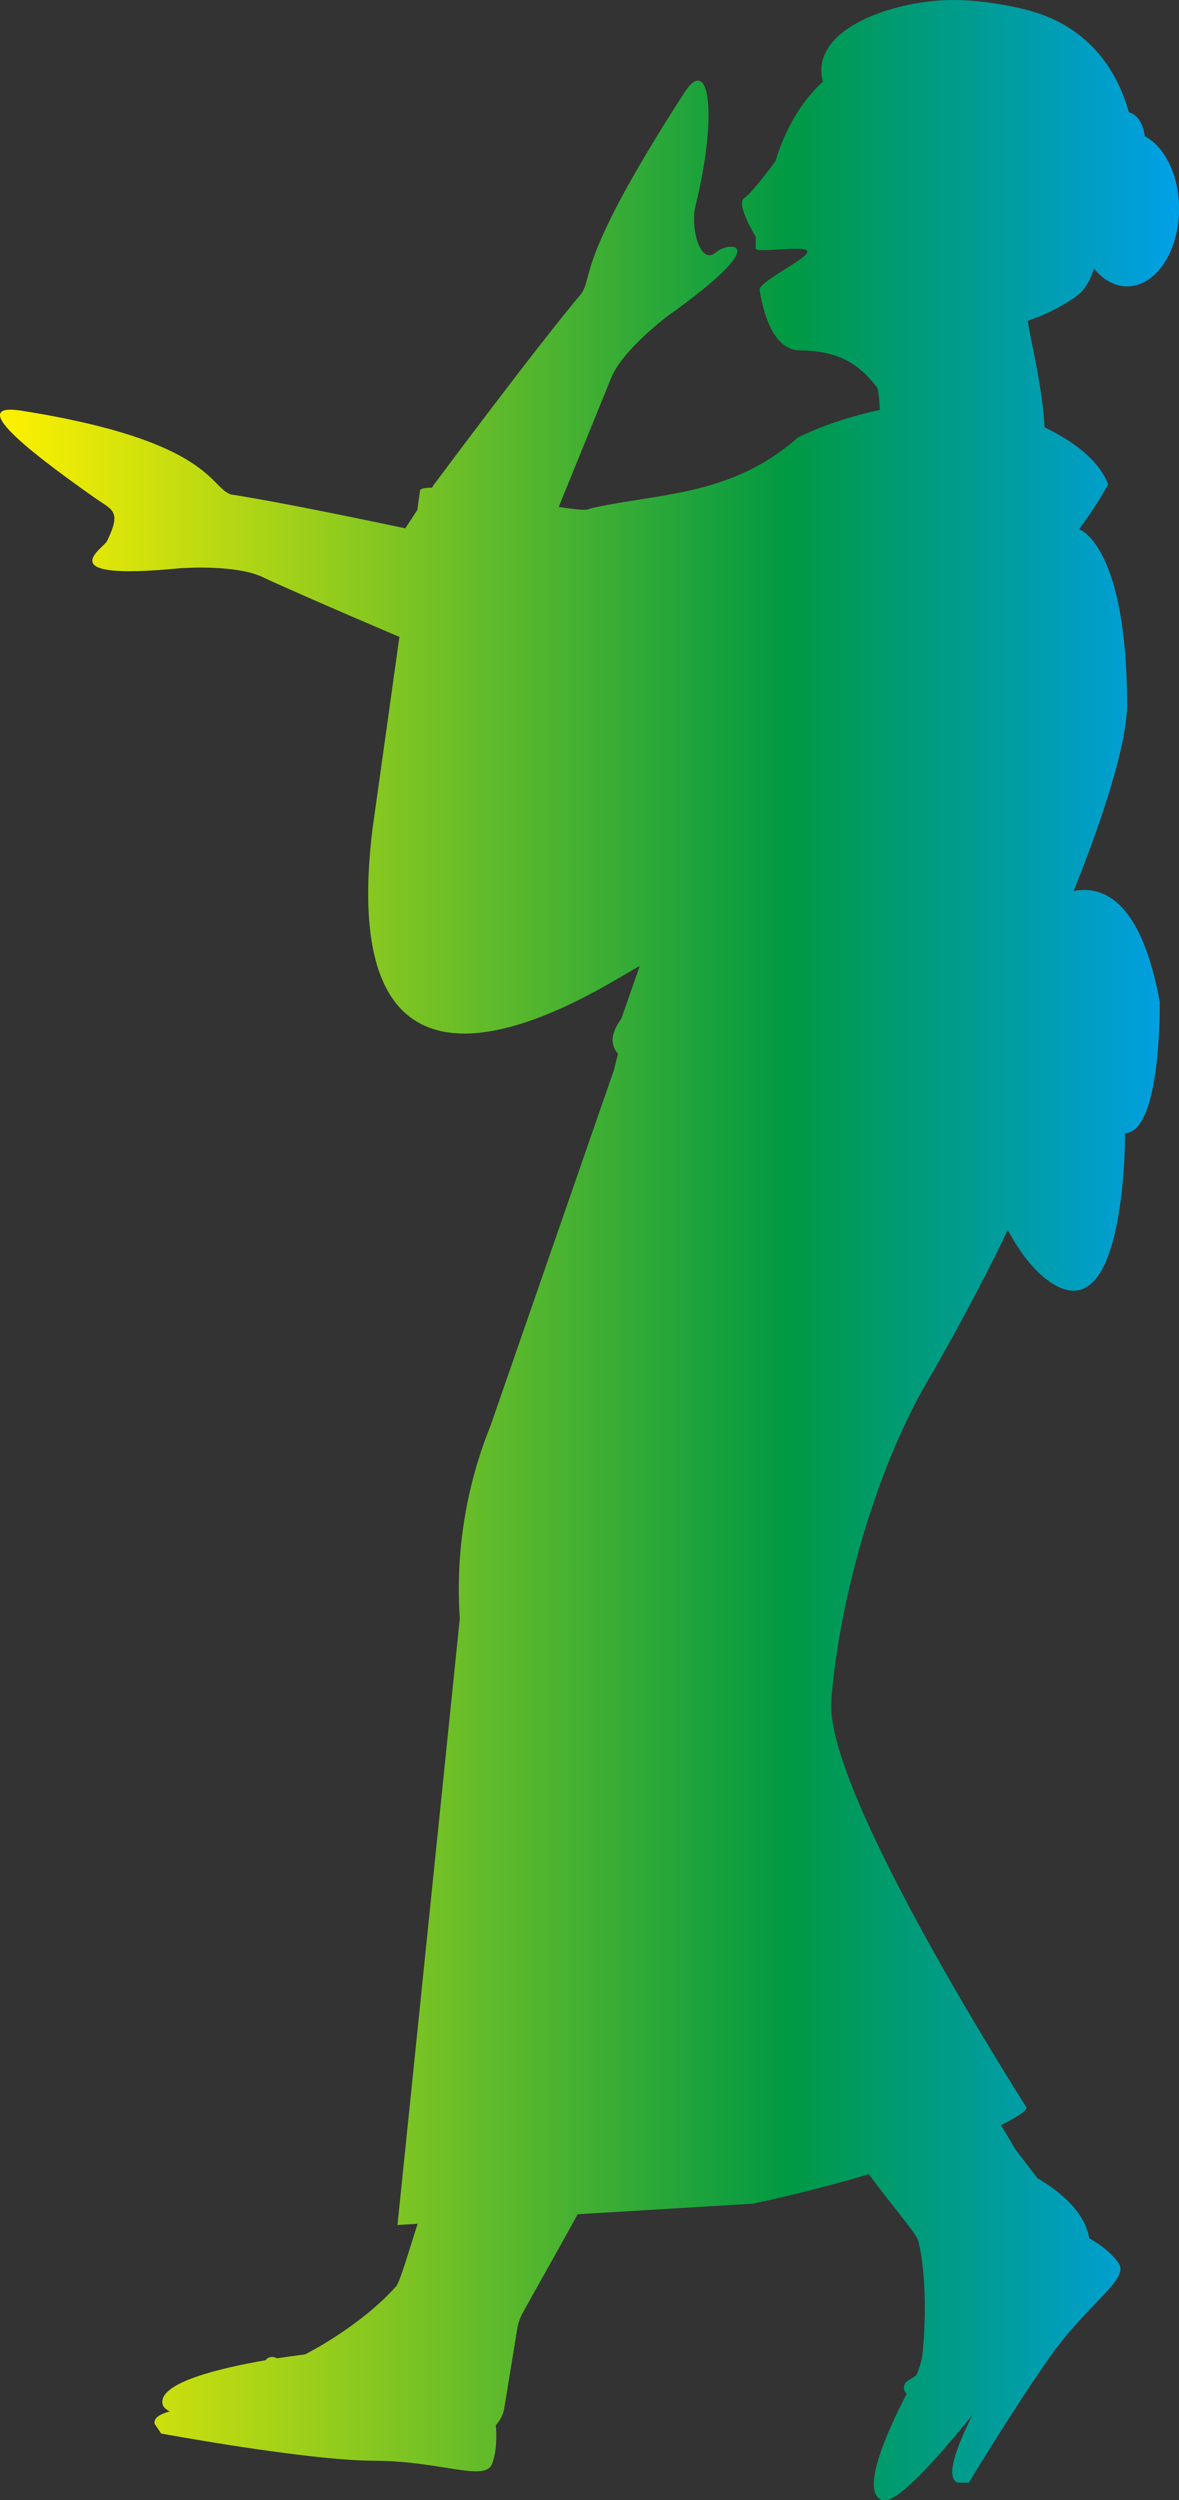
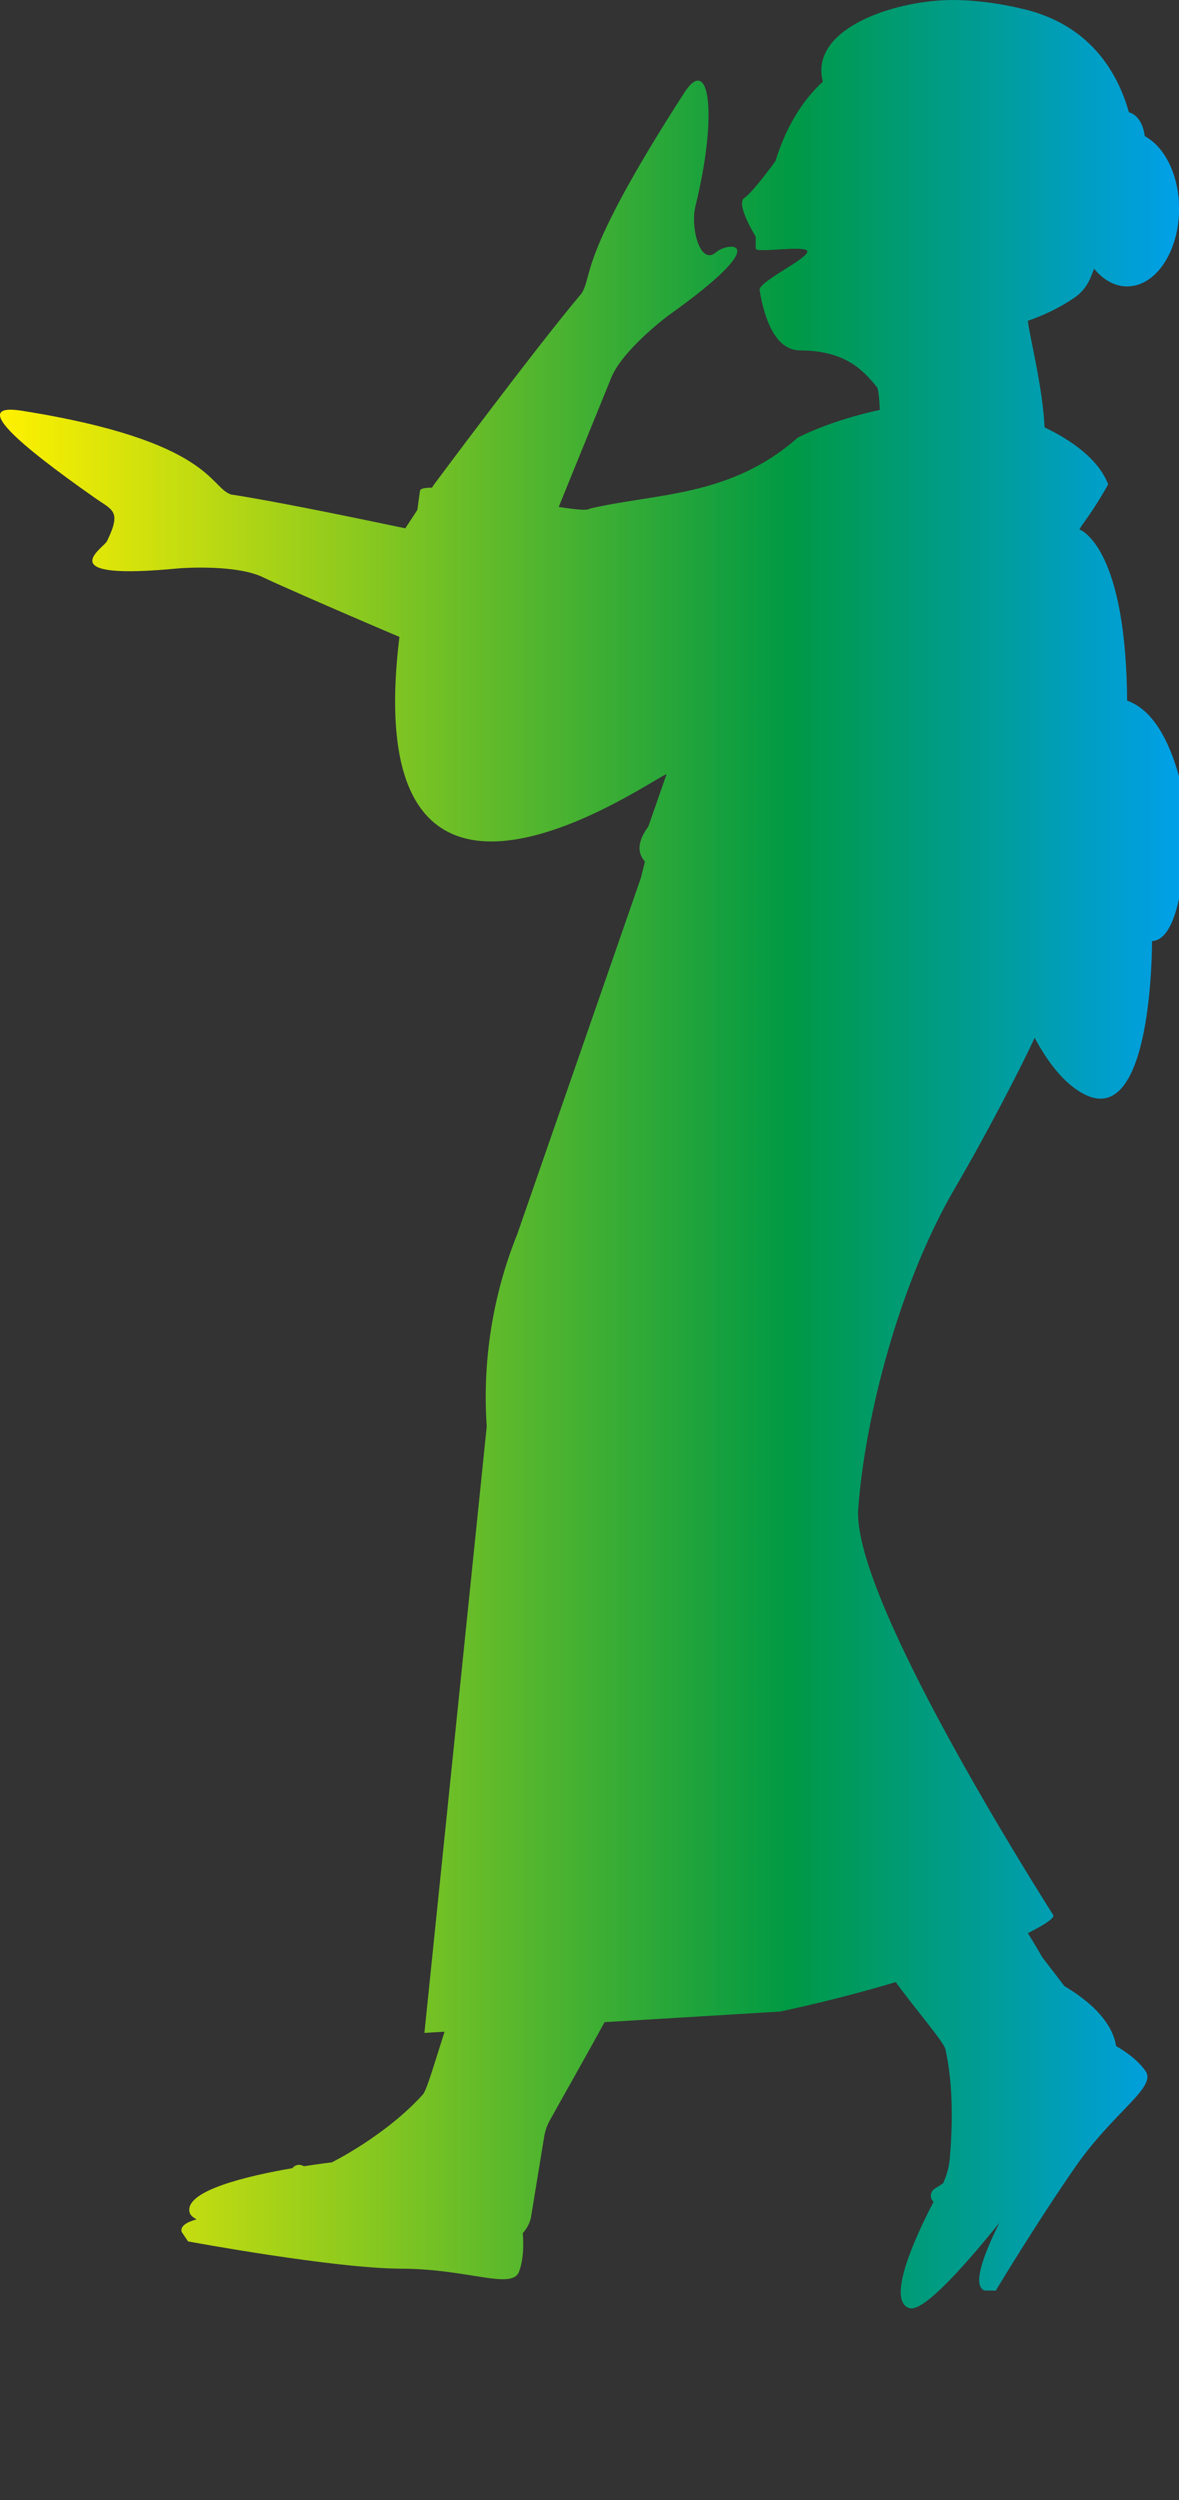
<svg xmlns="http://www.w3.org/2000/svg" viewBox="0 0 164.62 348.82">
  <rect x="0" y="0" width="164.62" height="348.82" fill="#333333" stroke="none" />
  <defs>
    <style>
      .cls-1 {
        isolation: isolate;
      }

      .cls-2 {
        fill: url(#_名称未設定グラデーション_65);
        mix-blend-mode: overlay;
      }
    </style>
    <linearGradient id="_名称未設定グラデーション_65" data-name="名称未設定グラデーション 65" x1="0" y1="174.41" x2="164.62" y2="174.41" gradientUnits="userSpaceOnUse">
      <stop offset="0" stop-color="#fff100" />
      <stop offset=".67" stop-color="#094" />
      <stop offset="1" stop-color="#00a0e9" />
    </linearGradient>
  </defs>
  <g class="cls-1">
    <g id="_レイヤー_2" data-name="レイヤー 2">
      <g id="_背景" data-name="背景">
-         <path class="cls-2" d="M149.92,124.27c3.7-9.15,7.49-20.33,7.46-26.14-.09-21.23-6.13-24.06-6.67-24.27l.37-.59c2.16-2.93,3.65-5.7,3.65-5.7-1.33-3.41-4.87-6.01-8.88-7.95-.27-5.63-2.03-12.37-2.34-14.86,1.86-.64,4.25-1.67,6.57-3.27.97-.67,1.72-1.62,2.17-2.71l.52-1.29c1.24,1.53,2.84,2.46,4.58,2.47,4,.02,7.26-4.81,7.28-10.77.02-4.7-1.98-8.69-4.79-10.19-.21-1.61-.9-2.84-2.01-3.27-.07-.03-.14-.05-.21-.07-1.49-5.33-5.34-12.42-15.31-14.53,0,0-5.47-1.37-10.69-1.09-7.95.43-18.56,4.33-16.73,11.36-2.25,2.05-4.89,5.48-6.62,11.08,0,0-3.11,4.32-4.35,5.15-1.24.83,1.6,5.39,1.6,5.39,0,0-.02.64.01,1.67.02.67,7.13-.55,7.2.38.08,1.04-6.86,4.24-6.67,5.41.69,4.11,2.23,8.4,5.66,8.41,6.21.02,8.76,2.67,10.73,5.14.2.25.32,1.6.4,3.16-7.12,1.53-11.48,3.88-11.48,3.88-9.42,8.33-19.78,7.71-29.08,9.91-.25.28-1.93.11-4.28-.25,3.48-8.52,6.76-16.63,7.34-18.04,1.57-3.83,7.57-8.37,7.93-8.64.01,0,.02-.02.04-.03,15.11-10.76,8.33-10.28,6.69-8.84-2.27,2-3.64-3.47-2.91-6.41,3.13-12.7,2.01-21.36-1.57-15.81-15.17,23.52-12.61,25.4-14.39,28.07-.02.03-.05.04-.07.06-6.27,7.44-20.2,26.15-20.52,26.58,0,0,0,.01-.01.02-.02.03-.1.16-.23.35-.92,0-1.52.1-1.66.37l-.38,2.74c-.52.79-1.09,1.66-1.68,2.56-7.62-1.6-18.3-3.79-24.14-4.69-.03,0-.06,0-.09,0-3.1-.84-2.55-7.46-29.29-11.71-7.35-1.17-.53,4.63,10.17,12.15,2.47,1.74,3.78,1.78,1.69,6.06-.48.97-8.27,5.57,10.19,3.76.02,0,.03,0,.05,0,.46-.03,7.96-.55,11.66,1.31,1.1.55,8.79,3.96,18.94,8.27l-3.76,26.8c-6.07,49.77,35.79,19.36,37.3,19.16l-2.55,7.3c-1.57,2.14-1.52,3.7-.47,4.89l-.56,2.26-17.26,49.7c-3.43,8.51-4.89,17.69-4.27,26.85l-8.7,84.61,2.81-.17c-1.28,3.97-2.47,8.14-3.01,8.74-5.21,5.78-12.73,9.49-12.73,9.49,0,0-1.59.18-3.87.54-.09-.04-.19-.08-.27-.11-.51-.21-1.06-.02-1.36.38-6.17,1.06-15.2,3.15-14.35,6.2.09.34.43.65.97.94-1.48.41-2.27.97-2.1,1.73l.91,1.35s20.39,3.78,29.73,3.8c9.34.02,15.51,3.01,16.48.42.7-1.86.63-4.12.52-5.37.54-.6.95-1.33,1.14-2.16l1.85-11.3c.13-.79.39-1.54.77-2.24,1.49-2.7,5.35-9.49,7.66-13.74l24.53-1.48c5.98-1.29,11.39-2.7,16.13-4.11,2.66,3.66,6.69,8.34,6.92,9.32,1.24,5.3.93,11.82.63,15.26-.11,1.22-.43,2.4-.94,3.5-.44.28-.84.53-1.18.75-.64.41-.71,1.31-.15,1.82-2.64,5.08-6.57,13.73-3.41,14.83,1.8.63,7.01-4.97,12.61-11.91-2.46,4.92-3.73,8.79-2.1,9.46l1.58.02s5.82-9.67,11.17-17.34,11.32-11.01,9.75-13.29c-1.13-1.64-3.02-2.87-4.11-3.49-.37-2.36-2.16-5.36-7.22-8.37l-3.09-4.02c-.63-1.11-1.3-2.23-2.02-3.37,2.52-1.25,3.77-2.16,3.55-2.52-6.12-9.68-28.07-45.3-27.23-56.7.93-12.59,5.63-31.29,13.56-44.82,4.5-7.68,9.42-17.24,11.07-20.88,1.89,3.51,4.19,6.47,6.93,7.88,9.63,4.93,9.46-21.37,9.46-21.37,5.1-.22,4.84-18.29,4.84-18.29-2.49-13.72-7.57-16.33-12.04-15.51Z" />
+         <path class="cls-2" d="M149.92,124.27c3.7-9.15,7.49-20.33,7.46-26.14-.09-21.23-6.13-24.06-6.67-24.27l.37-.59c2.16-2.93,3.65-5.7,3.65-5.7-1.33-3.41-4.87-6.01-8.88-7.95-.27-5.63-2.03-12.37-2.34-14.86,1.86-.64,4.25-1.67,6.57-3.27.97-.67,1.72-1.62,2.17-2.71l.52-1.29c1.24,1.53,2.84,2.46,4.58,2.47,4,.02,7.26-4.81,7.28-10.77.02-4.7-1.98-8.69-4.79-10.19-.21-1.61-.9-2.84-2.01-3.27-.07-.03-.14-.05-.21-.07-1.49-5.33-5.34-12.42-15.31-14.53,0,0-5.47-1.37-10.69-1.09-7.95.43-18.56,4.33-16.73,11.36-2.25,2.05-4.89,5.48-6.62,11.08,0,0-3.11,4.32-4.35,5.15-1.24.83,1.6,5.39,1.6,5.39,0,0-.02.64.01,1.67.02.67,7.13-.55,7.2.38.08,1.04-6.86,4.24-6.67,5.41.69,4.11,2.23,8.4,5.66,8.41,6.21.02,8.76,2.67,10.73,5.14.2.25.32,1.6.4,3.16-7.12,1.53-11.48,3.88-11.48,3.88-9.42,8.33-19.78,7.71-29.08,9.91-.25.28-1.93.11-4.28-.25,3.48-8.52,6.76-16.63,7.34-18.04,1.57-3.83,7.57-8.37,7.93-8.64.01,0,.02-.02.04-.03,15.11-10.76,8.33-10.28,6.69-8.84-2.27,2-3.64-3.47-2.91-6.41,3.13-12.7,2.01-21.36-1.57-15.81-15.17,23.52-12.61,25.4-14.39,28.07-.02.03-.05.04-.07.06-6.27,7.44-20.2,26.15-20.52,26.58,0,0,0,.01-.01.02-.02.03-.1.16-.23.35-.92,0-1.52.1-1.66.37l-.38,2.74c-.52.79-1.09,1.66-1.68,2.56-7.62-1.6-18.3-3.79-24.14-4.69-.03,0-.06,0-.09,0-3.1-.84-2.55-7.46-29.29-11.71-7.35-1.17-.53,4.63,10.17,12.15,2.47,1.74,3.78,1.78,1.69,6.06-.48.97-8.27,5.57,10.19,3.76.02,0,.03,0,.05,0,.46-.03,7.96-.55,11.66,1.31,1.1.55,8.79,3.96,18.94,8.27c-6.07,49.77,35.79,19.36,37.3,19.16l-2.55,7.3c-1.57,2.14-1.52,3.7-.47,4.89l-.56,2.26-17.26,49.7c-3.43,8.51-4.89,17.69-4.27,26.85l-8.7,84.61,2.81-.17c-1.28,3.97-2.47,8.14-3.01,8.74-5.21,5.78-12.73,9.49-12.73,9.49,0,0-1.59.18-3.87.54-.09-.04-.19-.08-.27-.11-.51-.21-1.06-.02-1.36.38-6.17,1.06-15.2,3.15-14.35,6.2.09.34.43.65.97.94-1.48.41-2.27.97-2.1,1.73l.91,1.35s20.39,3.78,29.73,3.8c9.34.02,15.51,3.01,16.48.42.7-1.86.63-4.12.52-5.37.54-.6.95-1.33,1.14-2.16l1.85-11.3c.13-.79.39-1.54.77-2.24,1.49-2.7,5.35-9.49,7.66-13.74l24.53-1.48c5.98-1.29,11.39-2.7,16.13-4.11,2.66,3.66,6.69,8.34,6.92,9.32,1.24,5.3.93,11.82.63,15.26-.11,1.22-.43,2.4-.94,3.5-.44.28-.84.53-1.18.75-.64.41-.71,1.31-.15,1.82-2.64,5.08-6.57,13.73-3.41,14.83,1.8.63,7.01-4.97,12.61-11.91-2.46,4.92-3.73,8.79-2.1,9.46l1.58.02s5.82-9.67,11.17-17.34,11.32-11.01,9.75-13.29c-1.13-1.64-3.02-2.87-4.11-3.49-.37-2.36-2.16-5.36-7.22-8.37l-3.09-4.02c-.63-1.11-1.3-2.23-2.02-3.37,2.52-1.25,3.77-2.16,3.55-2.52-6.12-9.68-28.07-45.3-27.23-56.7.93-12.59,5.63-31.29,13.56-44.82,4.5-7.68,9.42-17.24,11.07-20.88,1.89,3.51,4.19,6.47,6.93,7.88,9.63,4.93,9.46-21.37,9.46-21.37,5.1-.22,4.84-18.29,4.84-18.29-2.49-13.72-7.57-16.33-12.04-15.51Z" />
      </g>
    </g>
  </g>
</svg>